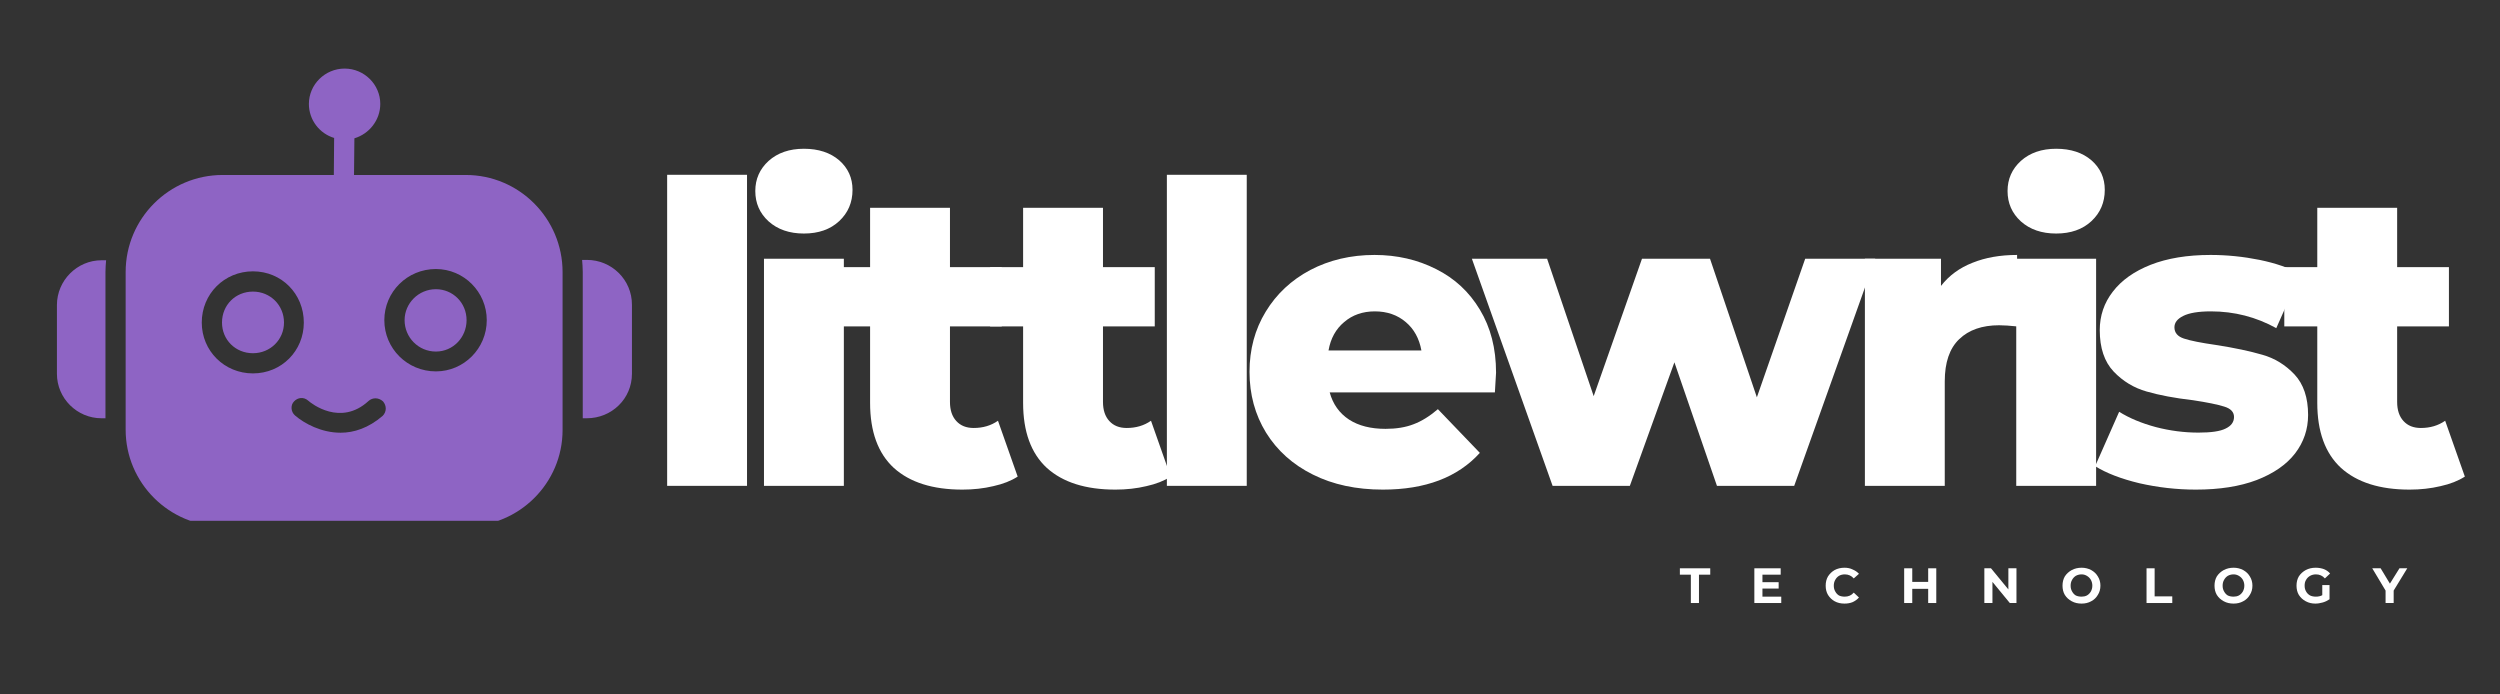
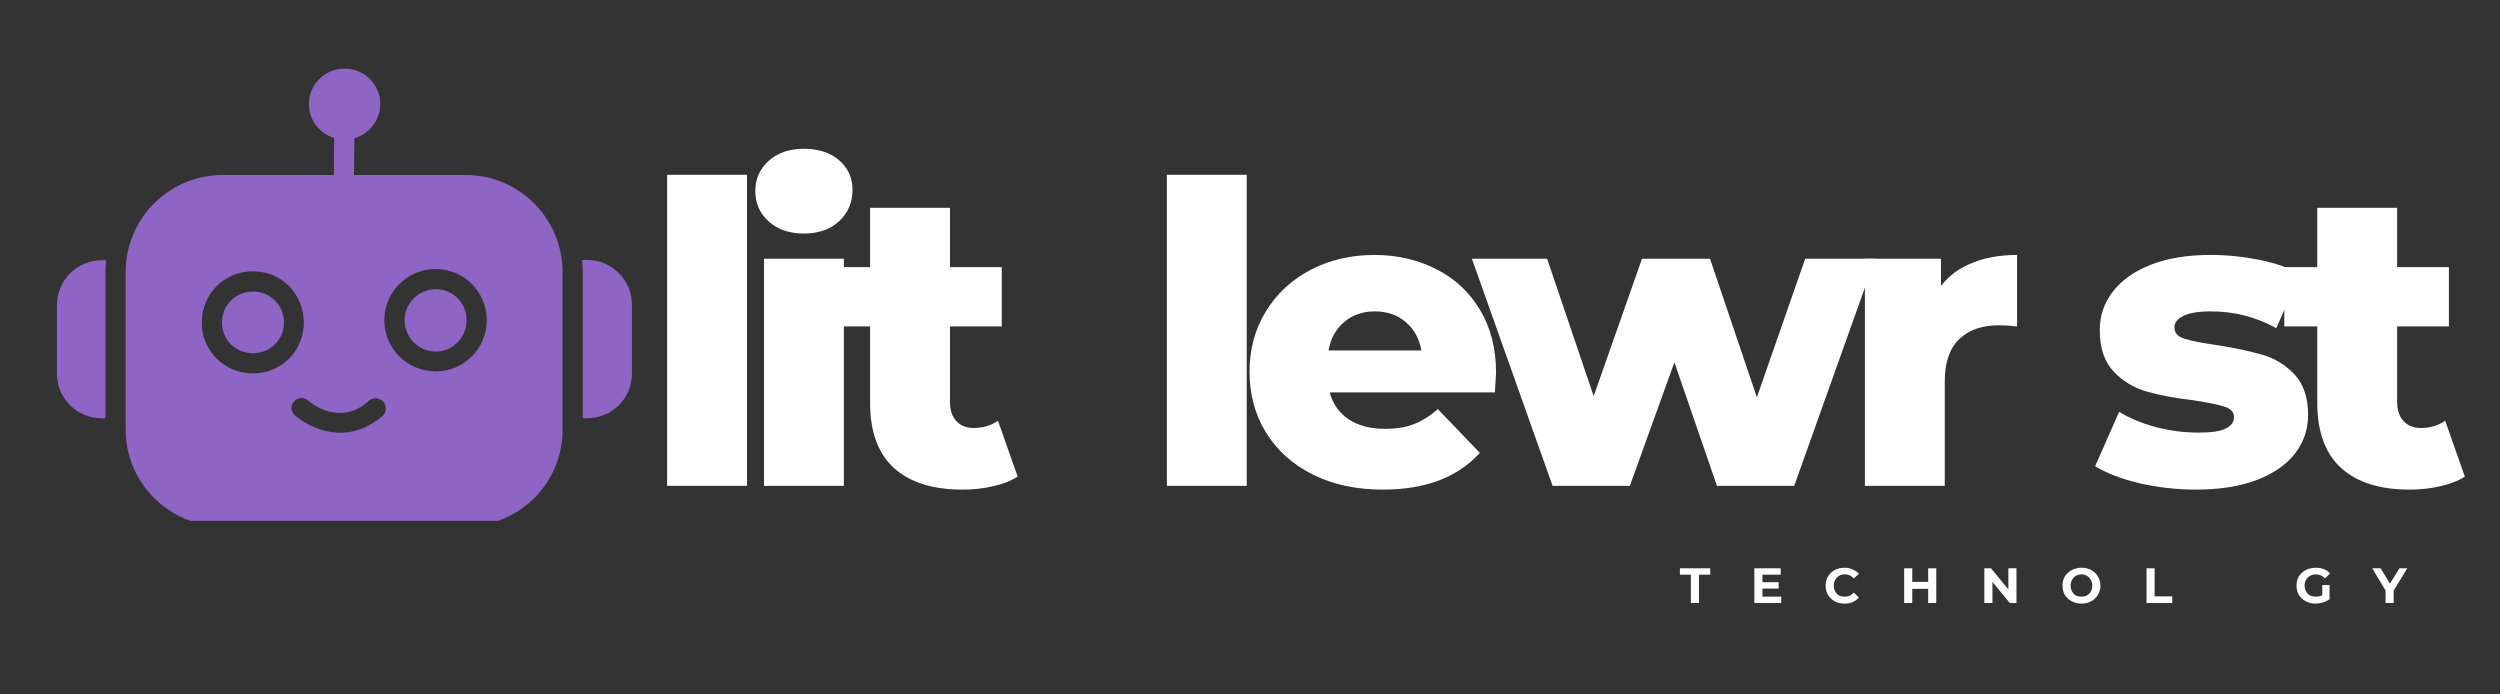
<svg xmlns="http://www.w3.org/2000/svg" version="1.0" preserveAspectRatio="xMidYMid meet" height="50" viewBox="0 0 135 37.5" zoomAndPan="magnify" width="180">
  <rect x="0" y="0" width="135" height="37.5" fill="#333333" stroke="none" />
  <defs>
    <g />
    <clipPath id="d90625bf3a">
      <path clip-rule="nonzero" d="M 6 3.699 L 31 3.699 L 31 28.125 L 6 28.125 Z M 6 3.699" />
    </clipPath>
    <clipPath id="4f925eac7b">
      <path clip-rule="nonzero" d="M 3.074 14 L 6 14 L 6 23 L 3.074 23 Z M 3.074 14" />
    </clipPath>
    <clipPath id="b1f170195e">
      <path clip-rule="nonzero" d="M 31 14 L 34.16 14 L 34.16 23 L 31 23 Z M 31 14" />
    </clipPath>
  </defs>
  <g fill-opacity="1" fill="#ffffff">
    <g transform="translate(34.651, 26.236)">
      <g>
        <path d="M 1.375 -16.797 L 5.688 -16.797 L 5.688 0 L 1.375 0 Z M 1.375 -16.797" />
      </g>
    </g>
  </g>
  <g fill-opacity="1" fill="#ffffff">
    <g transform="translate(39.88, 26.236)">
      <g>
        <path d="M 1.375 -12.266 L 5.688 -12.266 L 5.688 0 L 1.375 0 Z M 3.531 -13.625 C 2.75 -13.625 2.113 -13.844 1.625 -14.281 C 1.145 -14.719 0.906 -15.266 0.906 -15.922 C 0.906 -16.566 1.145 -17.109 1.625 -17.547 C 2.113 -17.984 2.75 -18.203 3.531 -18.203 C 4.32 -18.203 4.957 -17.992 5.438 -17.578 C 5.914 -17.16 6.156 -16.629 6.156 -15.984 C 6.156 -15.305 5.914 -14.742 5.438 -14.297 C 4.957 -13.848 4.32 -13.625 3.531 -13.625 Z M 3.531 -13.625" />
      </g>
    </g>
  </g>
  <g fill-opacity="1" fill="#ffffff">
    <g transform="translate(45.11, 26.236)">
      <g>
        <path d="M 9.844 -0.5 C 9.488 -0.27 9.051 -0.098 8.531 0.016 C 8.008 0.141 7.453 0.203 6.859 0.203 C 5.254 0.203 4.02 -0.188 3.156 -0.969 C 2.301 -1.758 1.875 -2.93 1.875 -4.484 L 1.875 -8.609 L 0.094 -8.609 L 0.094 -11.812 L 1.875 -11.812 L 1.875 -15.016 L 6.188 -15.016 L 6.188 -11.812 L 8.984 -11.812 L 8.984 -8.609 L 6.188 -8.609 L 6.188 -4.531 C 6.188 -4.094 6.301 -3.75 6.531 -3.5 C 6.758 -3.25 7.07 -3.125 7.469 -3.125 C 7.969 -3.125 8.406 -3.254 8.781 -3.516 Z M 9.844 -0.5" />
      </g>
    </g>
  </g>
  <g fill-opacity="1" fill="#ffffff">
    <g transform="translate(53.373, 26.236)">
      <g>
-         <path d="M 9.844 -0.5 C 9.488 -0.27 9.051 -0.098 8.531 0.016 C 8.008 0.141 7.453 0.203 6.859 0.203 C 5.254 0.203 4.02 -0.188 3.156 -0.969 C 2.301 -1.758 1.875 -2.93 1.875 -4.484 L 1.875 -8.609 L 0.094 -8.609 L 0.094 -11.812 L 1.875 -11.812 L 1.875 -15.016 L 6.188 -15.016 L 6.188 -11.812 L 8.984 -11.812 L 8.984 -8.609 L 6.188 -8.609 L 6.188 -4.531 C 6.188 -4.094 6.301 -3.75 6.531 -3.5 C 6.758 -3.25 7.07 -3.125 7.469 -3.125 C 7.969 -3.125 8.406 -3.254 8.781 -3.516 Z M 9.844 -0.5" />
-       </g>
+         </g>
    </g>
  </g>
  <g fill-opacity="1" fill="#ffffff">
    <g transform="translate(61.636, 26.236)">
      <g>
        <path d="M 1.375 -16.797 L 5.688 -16.797 L 5.688 0 L 1.375 0 Z M 1.375 -16.797" />
      </g>
    </g>
  </g>
  <g fill-opacity="1" fill="#ffffff">
    <g transform="translate(66.865, 26.236)">
      <g>
        <path d="M 13.922 -6.109 C 13.922 -6.078 13.898 -5.723 13.859 -5.047 L 4.938 -5.047 C 5.113 -4.41 5.461 -3.922 5.984 -3.578 C 6.504 -3.242 7.16 -3.078 7.953 -3.078 C 8.535 -3.078 9.039 -3.16 9.469 -3.328 C 9.906 -3.492 10.344 -3.766 10.781 -4.141 L 13.047 -1.781 C 11.848 -0.457 10.102 0.203 7.812 0.203 C 6.375 0.203 5.113 -0.066 4.031 -0.609 C 2.945 -1.148 2.102 -1.906 1.5 -2.875 C 0.906 -3.844 0.609 -4.938 0.609 -6.156 C 0.609 -7.363 0.898 -8.445 1.484 -9.406 C 2.066 -10.363 2.867 -11.113 3.891 -11.656 C 4.922 -12.195 6.078 -12.469 7.359 -12.469 C 8.578 -12.469 9.688 -12.211 10.688 -11.703 C 11.688 -11.203 12.473 -10.473 13.047 -9.516 C 13.629 -8.555 13.922 -7.422 13.922 -6.109 Z M 7.375 -9.422 C 6.719 -9.422 6.164 -9.227 5.719 -8.844 C 5.27 -8.469 4.988 -7.957 4.875 -7.312 L 9.891 -7.312 C 9.773 -7.957 9.492 -8.469 9.047 -8.844 C 8.598 -9.227 8.039 -9.422 7.375 -9.422 Z M 7.375 -9.422" />
      </g>
    </g>
  </g>
  <g fill-opacity="1" fill="#ffffff">
    <g transform="translate(79.543, 26.236)">
      <g>
        <path d="M 21.719 -12.266 L 17.344 0 L 13.172 0 L 10.875 -6.672 L 8.469 0 L 4.297 0 L -0.062 -12.266 L 4 -12.266 L 6.516 -4.844 L 9.125 -12.266 L 12.797 -12.266 L 15.328 -4.781 L 17.938 -12.266 Z M 21.719 -12.266" />
      </g>
    </g>
  </g>
  <g fill-opacity="1" fill="#ffffff">
    <g transform="translate(99.329, 26.236)">
      <g>
        <path d="M 5.484 -10.797 C 5.922 -11.359 6.488 -11.773 7.188 -12.047 C 7.883 -12.328 8.688 -12.469 9.594 -12.469 L 9.594 -8.609 C 9.207 -8.648 8.883 -8.672 8.625 -8.672 C 7.707 -8.672 6.988 -8.422 6.469 -7.922 C 5.945 -7.422 5.688 -6.66 5.688 -5.641 L 5.688 0 L 1.375 0 L 1.375 -12.266 L 5.484 -12.266 Z M 5.484 -10.797" />
      </g>
    </g>
  </g>
  <g fill-opacity="1" fill="#ffffff">
    <g transform="translate(107.502, 26.236)">
      <g>
-         <path d="M 1.375 -12.266 L 5.688 -12.266 L 5.688 0 L 1.375 0 Z M 3.531 -13.625 C 2.75 -13.625 2.113 -13.844 1.625 -14.281 C 1.145 -14.719 0.906 -15.266 0.906 -15.922 C 0.906 -16.566 1.145 -17.109 1.625 -17.547 C 2.113 -17.984 2.75 -18.203 3.531 -18.203 C 4.32 -18.203 4.957 -17.992 5.438 -17.578 C 5.914 -17.16 6.156 -16.629 6.156 -15.984 C 6.156 -15.305 5.914 -14.742 5.438 -14.297 C 4.957 -13.848 4.32 -13.625 3.531 -13.625 Z M 3.531 -13.625" />
-       </g>
+         </g>
    </g>
  </g>
  <g fill-opacity="1" fill="#ffffff">
    <g transform="translate(112.731, 26.236)">
      <g>
        <path d="M 5.844 0.203 C 4.812 0.203 3.797 0.086 2.797 -0.141 C 1.805 -0.379 1.008 -0.688 0.406 -1.062 L 1.703 -4 C 2.254 -3.656 2.914 -3.379 3.688 -3.172 C 4.457 -2.973 5.223 -2.875 5.984 -2.875 C 6.672 -2.875 7.16 -2.945 7.453 -3.094 C 7.754 -3.238 7.906 -3.445 7.906 -3.719 C 7.906 -3.988 7.727 -4.176 7.375 -4.281 C 7.02 -4.395 6.457 -4.508 5.688 -4.625 C 4.707 -4.738 3.875 -4.895 3.188 -5.094 C 2.5 -5.289 1.906 -5.648 1.406 -6.172 C 0.906 -6.703 0.656 -7.445 0.656 -8.406 C 0.656 -9.188 0.891 -9.879 1.359 -10.484 C 1.828 -11.098 2.508 -11.582 3.406 -11.938 C 4.301 -12.289 5.379 -12.469 6.641 -12.469 C 7.523 -12.469 8.406 -12.379 9.281 -12.203 C 10.156 -12.023 10.891 -11.77 11.484 -11.438 L 10.188 -8.516 C 9.102 -9.117 7.926 -9.422 6.656 -9.422 C 5.977 -9.422 5.477 -9.336 5.156 -9.172 C 4.844 -9.016 4.688 -8.812 4.688 -8.562 C 4.688 -8.27 4.859 -8.066 5.203 -7.953 C 5.555 -7.836 6.129 -7.723 6.922 -7.609 C 7.93 -7.453 8.77 -7.273 9.438 -7.078 C 10.102 -6.891 10.68 -6.535 11.172 -6.016 C 11.66 -5.492 11.906 -4.766 11.906 -3.828 C 11.906 -3.055 11.672 -2.363 11.203 -1.75 C 10.734 -1.145 10.039 -0.664 9.125 -0.312 C 8.219 0.031 7.125 0.203 5.844 0.203 Z M 5.844 0.203" />
      </g>
    </g>
  </g>
  <g fill-opacity="1" fill="#ffffff">
    <g transform="translate(123.258, 26.236)">
      <g>
        <path d="M 9.844 -0.5 C 9.488 -0.27 9.051 -0.098 8.531 0.016 C 8.008 0.141 7.453 0.203 6.859 0.203 C 5.254 0.203 4.02 -0.188 3.156 -0.969 C 2.301 -1.758 1.875 -2.93 1.875 -4.484 L 1.875 -8.609 L 0.094 -8.609 L 0.094 -11.812 L 1.875 -11.812 L 1.875 -15.016 L 6.188 -15.016 L 6.188 -11.812 L 8.984 -11.812 L 8.984 -8.609 L 6.188 -8.609 L 6.188 -4.531 C 6.188 -4.094 6.301 -3.75 6.531 -3.5 C 6.758 -3.25 7.07 -3.125 7.469 -3.125 C 7.969 -3.125 8.406 -3.254 8.781 -3.516 Z M 9.844 -0.5" />
      </g>
    </g>
  </g>
  <g clip-path="url(#d90625bf3a)">
    <path fill-rule="evenodd" fill-opacity="1" d="M 25.156 28.422 L 12.023 28.422 C 9.133 28.422 6.785 26.078 6.785 23.203 L 6.785 14.691 C 6.785 11.797 9.133 9.449 12.023 9.449 L 18.027 9.449 L 18.043 7.449 C 17.262 7.215 16.68 6.484 16.68 5.613 C 16.68 4.559 17.555 3.703 18.609 3.703 C 19.664 3.703 20.535 4.559 20.535 5.613 C 20.535 6.484 19.938 7.23 19.137 7.469 L 19.117 9.449 L 25.156 9.449 C 28.031 9.449 30.379 11.797 30.379 14.691 L 30.379 23.223 C 30.379 26.094 28.031 28.422 25.156 28.422 Z M 13.66 20.164 C 12.113 20.164 10.895 18.945 10.895 17.418 C 10.895 15.871 12.113 14.652 13.66 14.652 C 15.207 14.652 16.406 15.871 16.406 17.418 C 16.406 18.945 15.207 20.164 13.66 20.164 Z M 13.66 15.746 C 12.715 15.746 11.988 16.473 11.988 17.418 C 11.988 18.348 12.715 19.074 13.66 19.074 C 14.59 19.074 15.336 18.348 15.336 17.418 C 15.336 16.473 14.59 15.746 13.66 15.746 Z M 23.539 20.055 C 21.992 20.055 20.754 18.82 20.754 17.289 C 20.754 15.762 21.992 14.527 23.539 14.527 C 25.047 14.527 26.285 15.762 26.285 17.289 C 26.285 18.82 25.047 20.055 23.539 20.055 Z M 23.539 15.617 C 22.594 15.617 21.848 16.383 21.848 17.289 C 21.848 18.219 22.594 18.984 23.539 18.984 C 24.465 18.984 25.195 18.219 25.195 17.289 C 25.195 16.344 24.449 15.617 23.539 15.617 Z M 18.391 23.367 C 17.355 23.367 16.445 22.875 15.934 22.438 C 15.699 22.238 15.68 21.875 15.879 21.676 C 16.082 21.457 16.406 21.422 16.645 21.637 C 16.809 21.785 18.391 23.039 19.898 21.656 C 20.117 21.457 20.445 21.457 20.684 21.676 C 20.883 21.91 20.883 22.238 20.664 22.457 C 19.898 23.113 19.117 23.367 18.391 23.367 Z M 18.391 23.367" fill="#8e64c4" />
  </g>
  <g clip-path="url(#4f925eac7b)">
    <path fill-rule="evenodd" fill-opacity="1" d="M 5.695 22.586 L 5.477 22.586 C 4.164 22.586 3.074 21.512 3.074 20.184 L 3.074 16.473 C 3.074 15.145 4.164 14.055 5.477 14.055 L 5.73 14.055 C 5.711 14.254 5.695 14.473 5.695 14.691 Z M 5.695 22.586" fill="#8e64c4" />
  </g>
  <g clip-path="url(#b1f170195e)">
    <path fill-rule="evenodd" fill-opacity="1" d="M 31.688 22.586 L 31.469 22.586 L 31.469 14.691 C 31.469 14.453 31.449 14.234 31.434 14.035 L 31.688 14.035 C 33.035 14.035 34.125 15.109 34.125 16.453 L 34.125 20.184 C 34.125 21.531 33.035 22.586 31.688 22.586 Z M 31.688 22.586" fill="#8e64c4" />
  </g>
  <g fill-opacity="1" fill="#ffffff">
    <g transform="translate(90.697, 32.563)">
      <g>
        <path d="M 0.609 -1.531 L 0.016 -1.531 L 0.016 -1.875 L 1.656 -1.875 L 1.656 -1.531 L 1.047 -1.531 L 1.047 0 L 0.609 0 Z M 0.609 -1.531" />
      </g>
    </g>
  </g>
  <g fill-opacity="1" fill="#ffffff">
    <g transform="translate(94.516, 32.563)">
      <g>
        <path d="M 1.672 -0.344 L 1.672 0 L 0.219 0 L 0.219 -1.875 L 1.641 -1.875 L 1.641 -1.531 L 0.656 -1.531 L 0.656 -1.125 L 1.531 -1.125 L 1.531 -0.781 L 0.656 -0.781 L 0.656 -0.344 Z M 1.672 -0.344" />
      </g>
    </g>
  </g>
  <g fill-opacity="1" fill="#ffffff">
    <g transform="translate(98.478, 32.563)">
      <g>
        <path d="M 1.125 0.031 C 0.926 0.031 0.75 -0.008 0.594 -0.094 C 0.445 -0.176 0.328 -0.289 0.234 -0.438 C 0.148 -0.582 0.109 -0.75 0.109 -0.938 C 0.109 -1.125 0.148 -1.289 0.234 -1.438 C 0.328 -1.582 0.445 -1.695 0.594 -1.781 C 0.75 -1.863 0.926 -1.906 1.125 -1.906 C 1.289 -1.906 1.438 -1.875 1.562 -1.812 C 1.695 -1.758 1.812 -1.68 1.906 -1.578 L 1.625 -1.328 C 1.5 -1.473 1.336 -1.547 1.141 -1.547 C 1.023 -1.547 0.922 -1.52 0.828 -1.469 C 0.742 -1.414 0.676 -1.344 0.625 -1.25 C 0.57 -1.156 0.547 -1.051 0.547 -0.938 C 0.547 -0.82 0.57 -0.719 0.625 -0.625 C 0.676 -0.531 0.742 -0.457 0.828 -0.406 C 0.922 -0.363 1.023 -0.344 1.141 -0.344 C 1.336 -0.344 1.5 -0.414 1.625 -0.562 L 1.906 -0.297 C 1.812 -0.191 1.695 -0.109 1.562 -0.047 C 1.438 0.004 1.289 0.031 1.125 0.031 Z M 1.125 0.031" />
      </g>
    </g>
  </g>
  <g fill-opacity="1" fill="#ffffff">
    <g transform="translate(102.606, 32.563)">
      <g>
        <path d="M 1.953 -1.875 L 1.953 0 L 1.516 0 L 1.516 -0.766 L 0.656 -0.766 L 0.656 0 L 0.219 0 L 0.219 -1.875 L 0.656 -1.875 L 0.656 -1.141 L 1.516 -1.141 L 1.516 -1.875 Z M 1.953 -1.875" />
      </g>
    </g>
  </g>
  <g fill-opacity="1" fill="#ffffff">
    <g transform="translate(106.936, 32.563)">
      <g>
        <path d="M 1.953 -1.875 L 1.953 0 L 1.594 0 L 0.656 -1.141 L 0.656 0 L 0.219 0 L 0.219 -1.875 L 0.578 -1.875 L 1.516 -0.734 L 1.516 -1.875 Z M 1.953 -1.875" />
      </g>
    </g>
  </g>
  <g fill-opacity="1" fill="#ffffff">
    <g transform="translate(111.267, 32.563)">
      <g>
        <path d="M 1.141 0.031 C 0.941 0.031 0.766 -0.008 0.609 -0.094 C 0.453 -0.176 0.328 -0.289 0.234 -0.438 C 0.148 -0.582 0.109 -0.75 0.109 -0.938 C 0.109 -1.125 0.148 -1.289 0.234 -1.438 C 0.328 -1.582 0.453 -1.695 0.609 -1.781 C 0.766 -1.863 0.941 -1.906 1.141 -1.906 C 1.328 -1.906 1.5 -1.863 1.656 -1.781 C 1.812 -1.695 1.93 -1.582 2.016 -1.438 C 2.109 -1.289 2.156 -1.125 2.156 -0.938 C 2.156 -0.75 2.109 -0.582 2.016 -0.438 C 1.93 -0.289 1.812 -0.176 1.656 -0.094 C 1.5 -0.008 1.328 0.031 1.141 0.031 Z M 1.141 -0.344 C 1.242 -0.344 1.336 -0.363 1.422 -0.406 C 1.516 -0.457 1.586 -0.531 1.641 -0.625 C 1.691 -0.719 1.719 -0.82 1.719 -0.938 C 1.719 -1.051 1.691 -1.156 1.641 -1.25 C 1.586 -1.344 1.516 -1.414 1.422 -1.469 C 1.336 -1.52 1.242 -1.547 1.141 -1.547 C 1.023 -1.547 0.922 -1.52 0.828 -1.469 C 0.742 -1.414 0.676 -1.344 0.625 -1.25 C 0.57 -1.156 0.547 -1.051 0.547 -0.938 C 0.547 -0.82 0.57 -0.719 0.625 -0.625 C 0.676 -0.531 0.742 -0.457 0.828 -0.406 C 0.922 -0.363 1.023 -0.344 1.141 -0.344 Z M 1.141 -0.344" />
      </g>
    </g>
  </g>
  <g fill-opacity="1" fill="#ffffff">
    <g transform="translate(115.694, 32.563)">
      <g>
        <path d="M 0.219 -1.875 L 0.656 -1.875 L 0.656 -0.359 L 1.609 -0.359 L 1.609 0 L 0.219 0 Z M 0.219 -1.875" />
      </g>
    </g>
  </g>
  <g fill-opacity="1" fill="#ffffff">
    <g transform="translate(119.475, 32.563)">
      <g>
-         <path d="M 1.141 0.031 C 0.941 0.031 0.766 -0.008 0.609 -0.094 C 0.453 -0.176 0.328 -0.289 0.234 -0.438 C 0.148 -0.582 0.109 -0.75 0.109 -0.938 C 0.109 -1.125 0.148 -1.289 0.234 -1.438 C 0.328 -1.582 0.453 -1.695 0.609 -1.781 C 0.766 -1.863 0.941 -1.906 1.141 -1.906 C 1.328 -1.906 1.5 -1.863 1.656 -1.781 C 1.812 -1.695 1.93 -1.582 2.016 -1.438 C 2.109 -1.289 2.156 -1.125 2.156 -0.938 C 2.156 -0.75 2.109 -0.582 2.016 -0.438 C 1.93 -0.289 1.812 -0.176 1.656 -0.094 C 1.5 -0.008 1.328 0.031 1.141 0.031 Z M 1.141 -0.344 C 1.242 -0.344 1.336 -0.363 1.422 -0.406 C 1.516 -0.457 1.586 -0.531 1.641 -0.625 C 1.691 -0.719 1.719 -0.82 1.719 -0.938 C 1.719 -1.051 1.691 -1.156 1.641 -1.25 C 1.586 -1.344 1.516 -1.414 1.422 -1.469 C 1.336 -1.52 1.242 -1.547 1.141 -1.547 C 1.023 -1.547 0.922 -1.52 0.828 -1.469 C 0.742 -1.414 0.676 -1.344 0.625 -1.25 C 0.57 -1.156 0.547 -1.051 0.547 -0.938 C 0.547 -0.82 0.57 -0.719 0.625 -0.625 C 0.676 -0.531 0.742 -0.457 0.828 -0.406 C 0.922 -0.363 1.023 -0.344 1.141 -0.344 Z M 1.141 -0.344" />
-       </g>
+         </g>
    </g>
  </g>
  <g fill-opacity="1" fill="#ffffff">
    <g transform="translate(123.903, 32.563)">
      <g>
        <path d="M 1.5 -0.969 L 1.891 -0.969 L 1.891 -0.203 C 1.785 -0.129 1.664 -0.07 1.531 -0.031 C 1.395 0.008 1.258 0.031 1.125 0.031 C 0.938 0.031 0.766 -0.008 0.609 -0.094 C 0.453 -0.176 0.328 -0.289 0.234 -0.438 C 0.148 -0.582 0.109 -0.75 0.109 -0.938 C 0.109 -1.125 0.148 -1.289 0.234 -1.438 C 0.328 -1.582 0.453 -1.695 0.609 -1.781 C 0.766 -1.863 0.941 -1.906 1.141 -1.906 C 1.305 -1.906 1.457 -1.879 1.594 -1.828 C 1.727 -1.773 1.836 -1.695 1.922 -1.594 L 1.641 -1.328 C 1.516 -1.473 1.352 -1.547 1.156 -1.547 C 1.039 -1.547 0.938 -1.52 0.844 -1.469 C 0.75 -1.414 0.676 -1.344 0.625 -1.25 C 0.57 -1.164 0.547 -1.062 0.547 -0.938 C 0.547 -0.82 0.57 -0.719 0.625 -0.625 C 0.676 -0.531 0.75 -0.457 0.844 -0.406 C 0.938 -0.363 1.039 -0.344 1.156 -0.344 C 1.281 -0.344 1.395 -0.367 1.5 -0.422 Z M 1.5 -0.969" />
      </g>
    </g>
  </g>
  <g fill-opacity="1" fill="#ffffff">
    <g transform="translate(128.133, 32.563)">
      <g>
        <path d="M 1.125 -0.672 L 1.125 0 L 0.688 0 L 0.688 -0.672 L -0.031 -1.875 L 0.422 -1.875 L 0.922 -1.047 L 1.438 -1.875 L 1.859 -1.875 Z M 1.125 -0.672" />
      </g>
    </g>
  </g>
</svg>